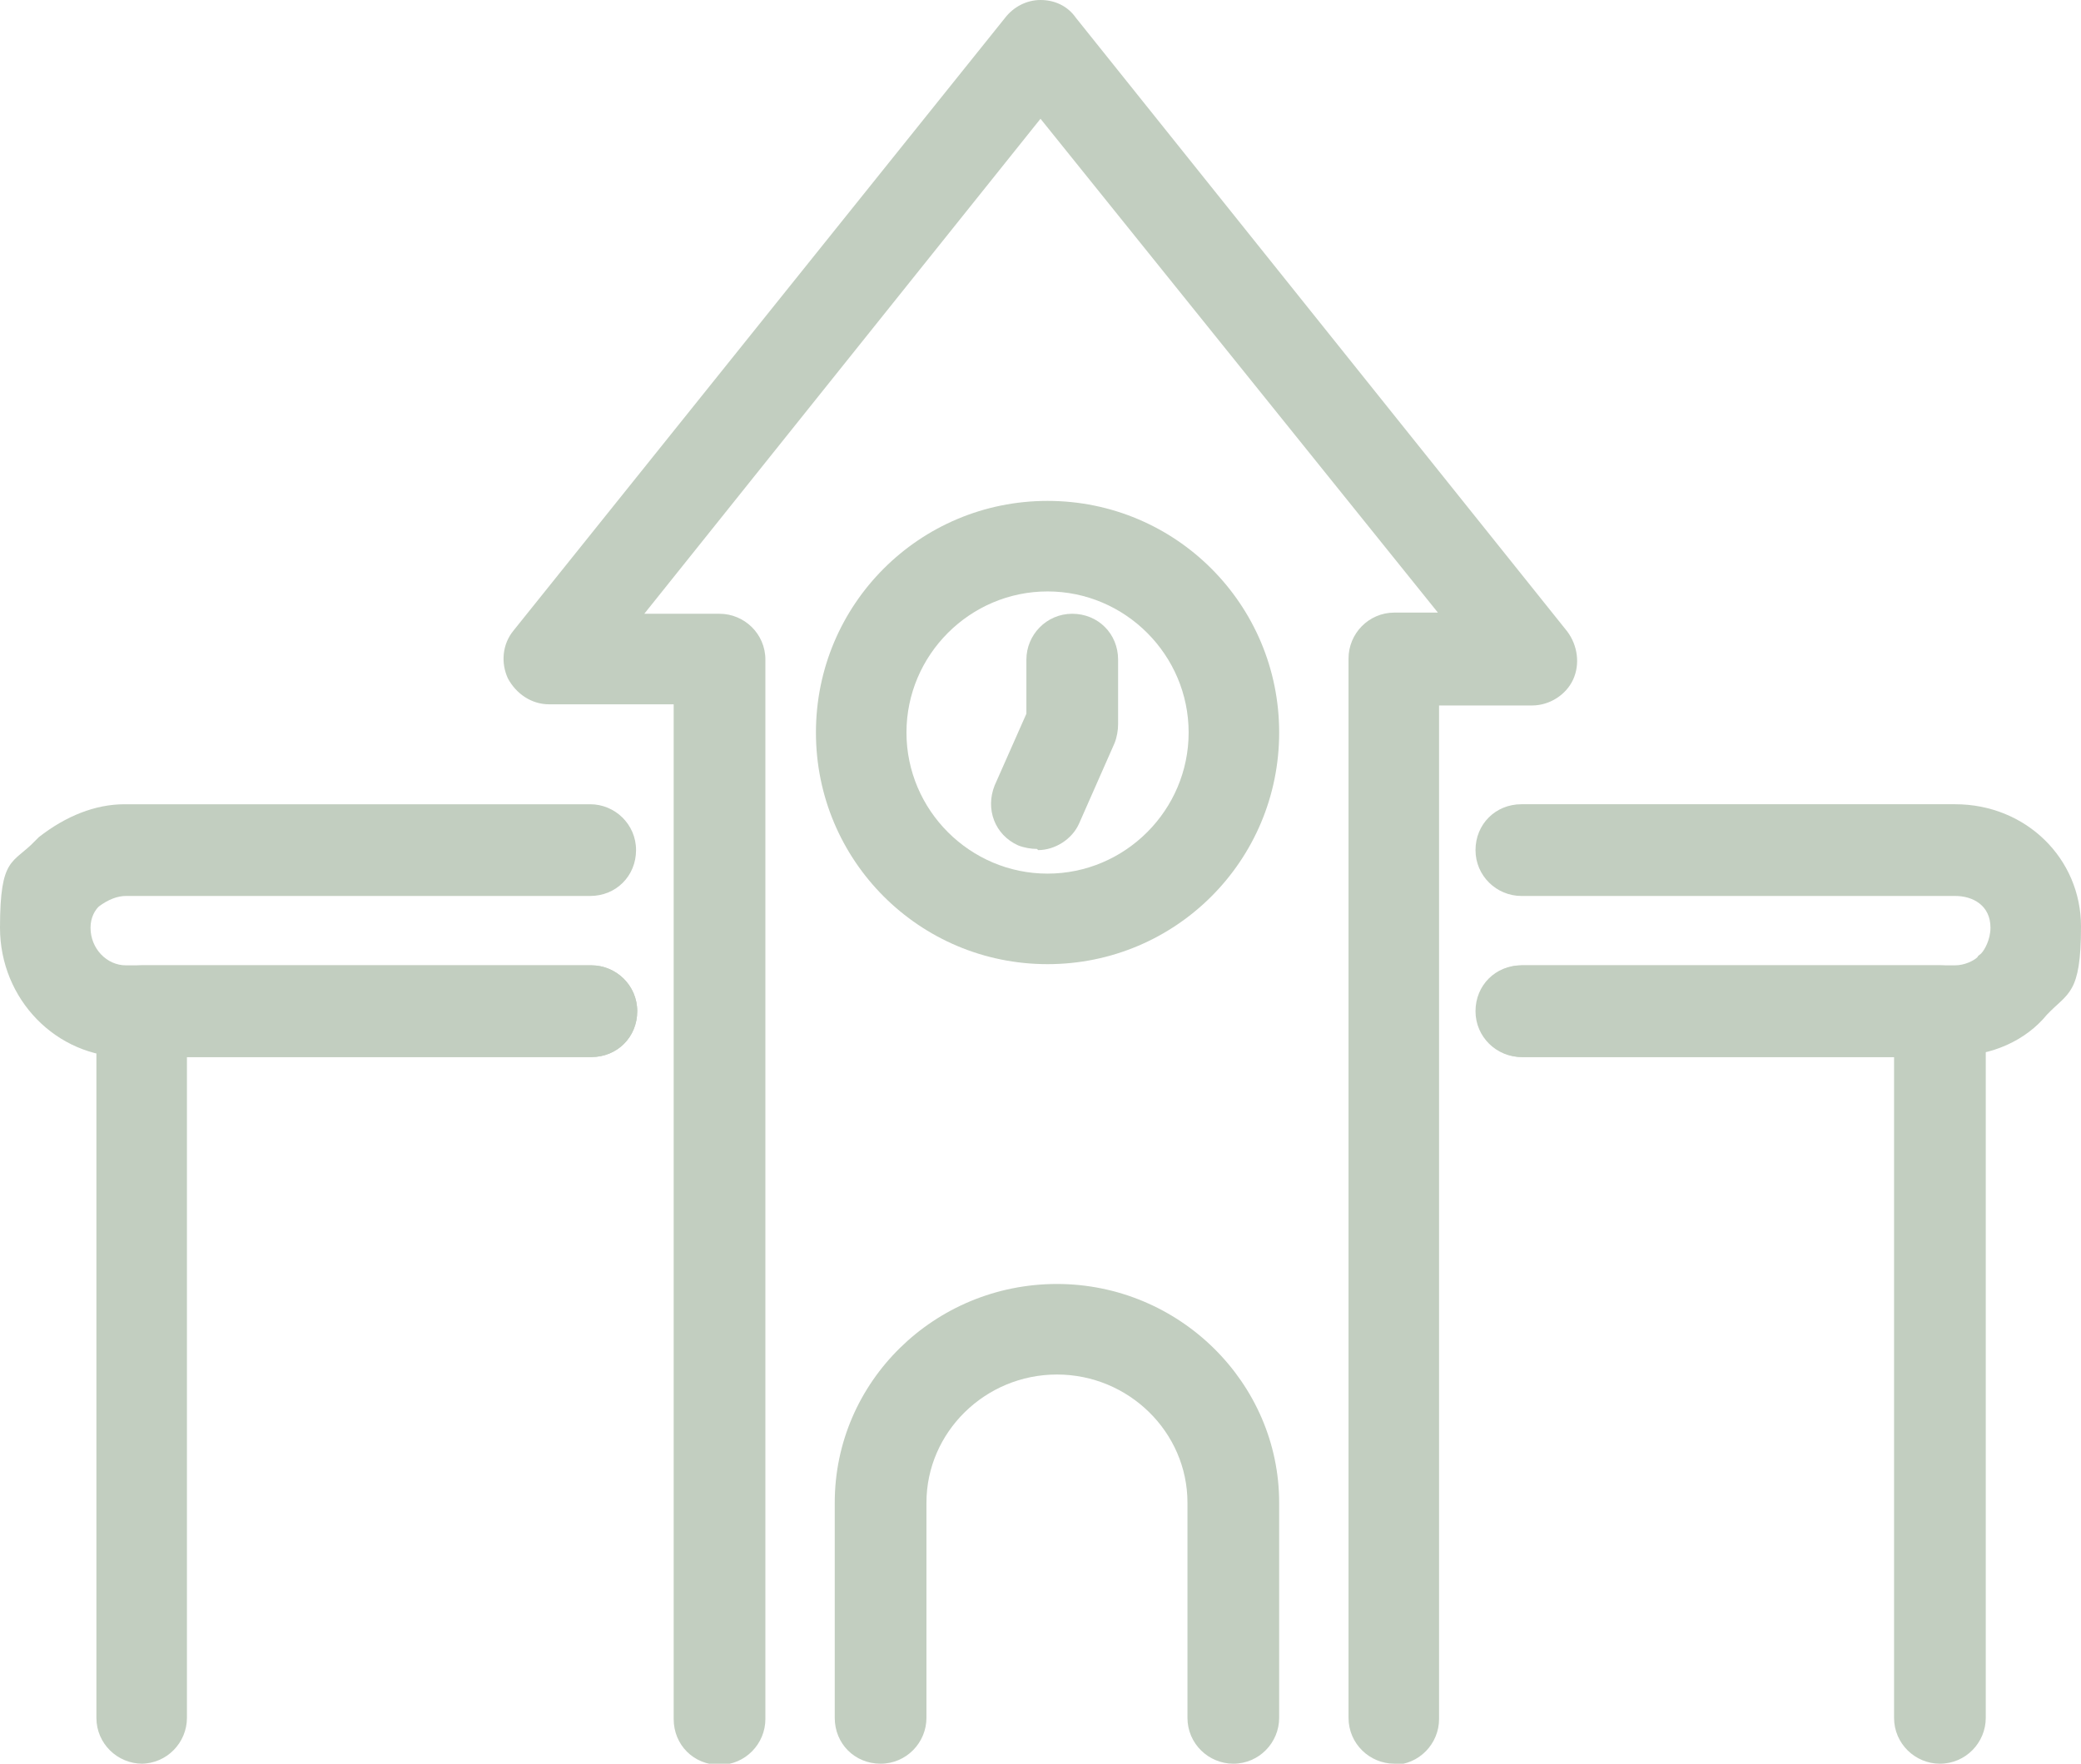
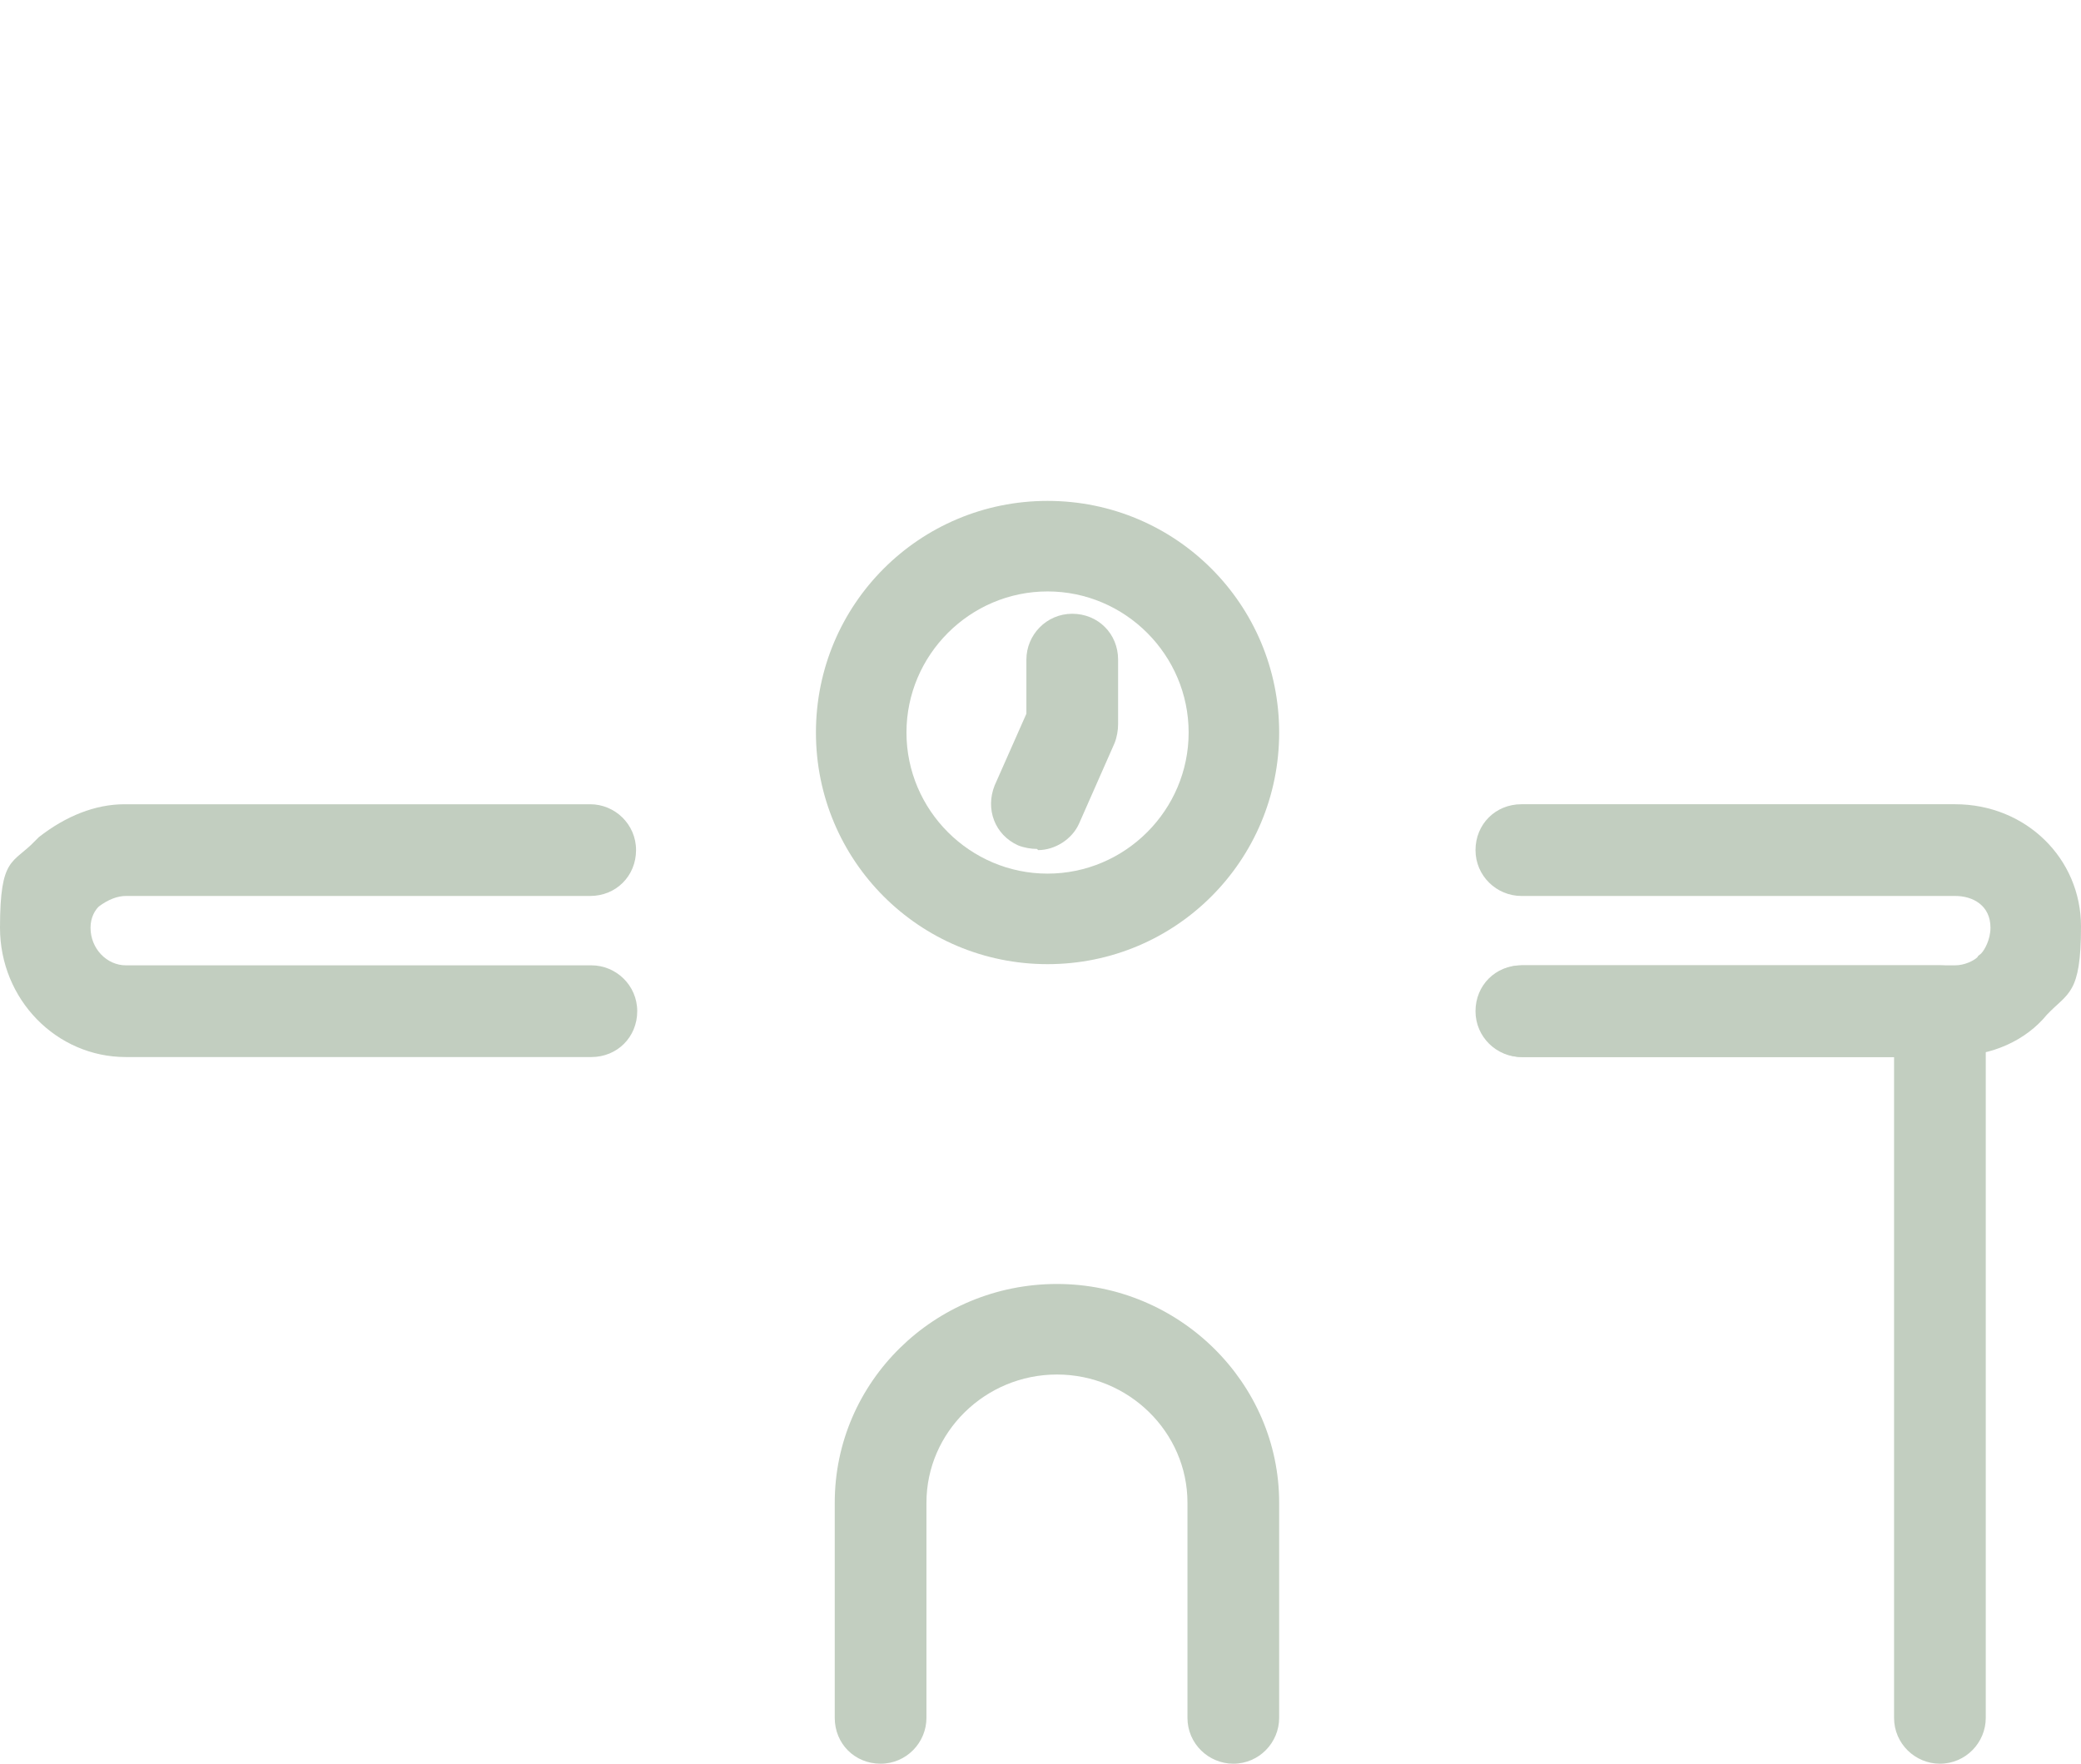
<svg xmlns="http://www.w3.org/2000/svg" id="Livello_1" version="1.1" viewBox="0 0 177 150">
  <defs>
    <style>
      .st0 {
        fill: none;
      }

      .st1 {
        fill: #c2cec0;
      }

      .st2 {
        clip-path: url(#clippath);
      }
    </style>
    <clipPath id="clippath">
      <rect class="st0" x="0" width="177" height="150" />
    </clipPath>
  </defs>
  <g class="st2">
    <path class="st1" d="M89.1,50.3c-6.6,0-12,5.4-12,12s5.4,12,12,12,12-5.4,12-12-5.4-12-12-12M89.1,82c-10.9,0-19.7-8.8-19.7-19.7s8.8-19.7,19.7-19.7,19.7,8.8,19.7,19.7-8.8,19.7-19.7,19.7" />
    <path class="st1" d="M50.3,89.9H10.7c-5.9,0-10.7-4.9-10.7-11s1.1-5.4,3-7.4c.1-.1.2-.2.3-.3,2.3-1.8,4.8-2.8,7.3-2.8h39.6c2.1,0,3.9,1.7,3.9,3.9s-1.7,3.9-3.9,3.9H10.7c-.7,0-1.5.3-2.3.9-.3.3-.7.9-.7,1.8,0,1.8,1.4,3.2,3,3.2h39.6c2.1,0,3.9,1.7,3.9,3.9s-1.7,3.9-3.9,3.9" />
    <path class="st1" d="M166.3,89.9h-36.9c-2.1,0-3.9-1.7-3.9-3.9s1.7-3.9,3.9-3.9h36.9c.8,0,1.6-.4,1.9-.7,0-.1.2-.2.3-.3.3-.3.8-1.2.8-2.2,0-1.9-1.5-2.7-3-2.7h-36.9c-2.1,0-3.9-1.7-3.9-3.9s1.7-3.9,3.9-3.9h36.9c6,0,10.7,4.6,10.7,10.4s-1.1,5.6-2.9,7.5c-1.8,2.2-4.7,3.5-7.8,3.5" />
-     <path class="st1" d="M12.1,150c-2.1,0-3.9-1.7-3.9-3.9v-60.1c0-2.1,1.7-3.9,3.9-3.9h38.2c2.1,0,3.9,1.7,3.9,3.9s-1.7,3.9-3.9,3.9H15.9v56.2c0,2.1-1.7,3.9-3.9,3.9" />
    <path class="st1" d="M165,150c-2.1,0-3.9-1.7-3.9-3.9v-56.2h-31.6c-2.1,0-3.9-1.7-3.9-3.9s1.7-3.9,3.9-3.9h35.5c2.1,0,3.9,1.7,3.9,3.9v60.1c0,2.1-1.7,3.9-3.9,3.9" />
-     <path class="st1" d="M118.6,150c-2.1,0-3.9-1.7-3.9-3.9V56c0-2.1,1.7-3.9,3.9-3.9h3.7L88.5,10.1l-33.7,42.1h6.4c2.1,0,3.9,1.7,3.9,3.9v90.1c0,2.1-1.7,3.9-3.9,3.9s-3.9-1.7-3.9-3.9V59.9h-10.6c-1.5,0-2.8-.9-3.5-2.2-.6-1.3-.5-2.9.5-4.1L85.5,1.5c.7-.9,1.8-1.5,3-1.5s2.3.5,3,1.5l41.8,52.2c.9,1.2,1.1,2.8.5,4.1-.6,1.3-2,2.2-3.5,2.2h-7.9v86.2c0,2.1-1.7,3.9-3.9,3.9" />
    <path class="st1" d="M104.9,150c-2.1,0-3.9-1.7-3.9-3.9v-18.3c0-6-5-10.9-11.1-10.9s-11.1,4.9-11.1,10.9v18.3c0,2.1-1.7,3.9-3.9,3.9s-3.9-1.7-3.9-3.9v-18.3c0-10.3,8.5-18.6,18.9-18.6s18.9,8.4,18.9,18.6v18.3c0,2.1-1.7,3.9-3.9,3.9" />
    <path class="st1" d="M88.2,72.2c-.5,0-1.1-.1-1.6-.3-2-.9-2.8-3.1-2-5.1l2.7-6.1v-4.6c0-2.1,1.7-3.9,3.9-3.9s3.9,1.7,3.9,3.9v5.5c0,.5-.1,1.1-.3,1.6l-3,6.8c-.6,1.4-2.1,2.3-3.5,2.3" />
  </g>
</svg>